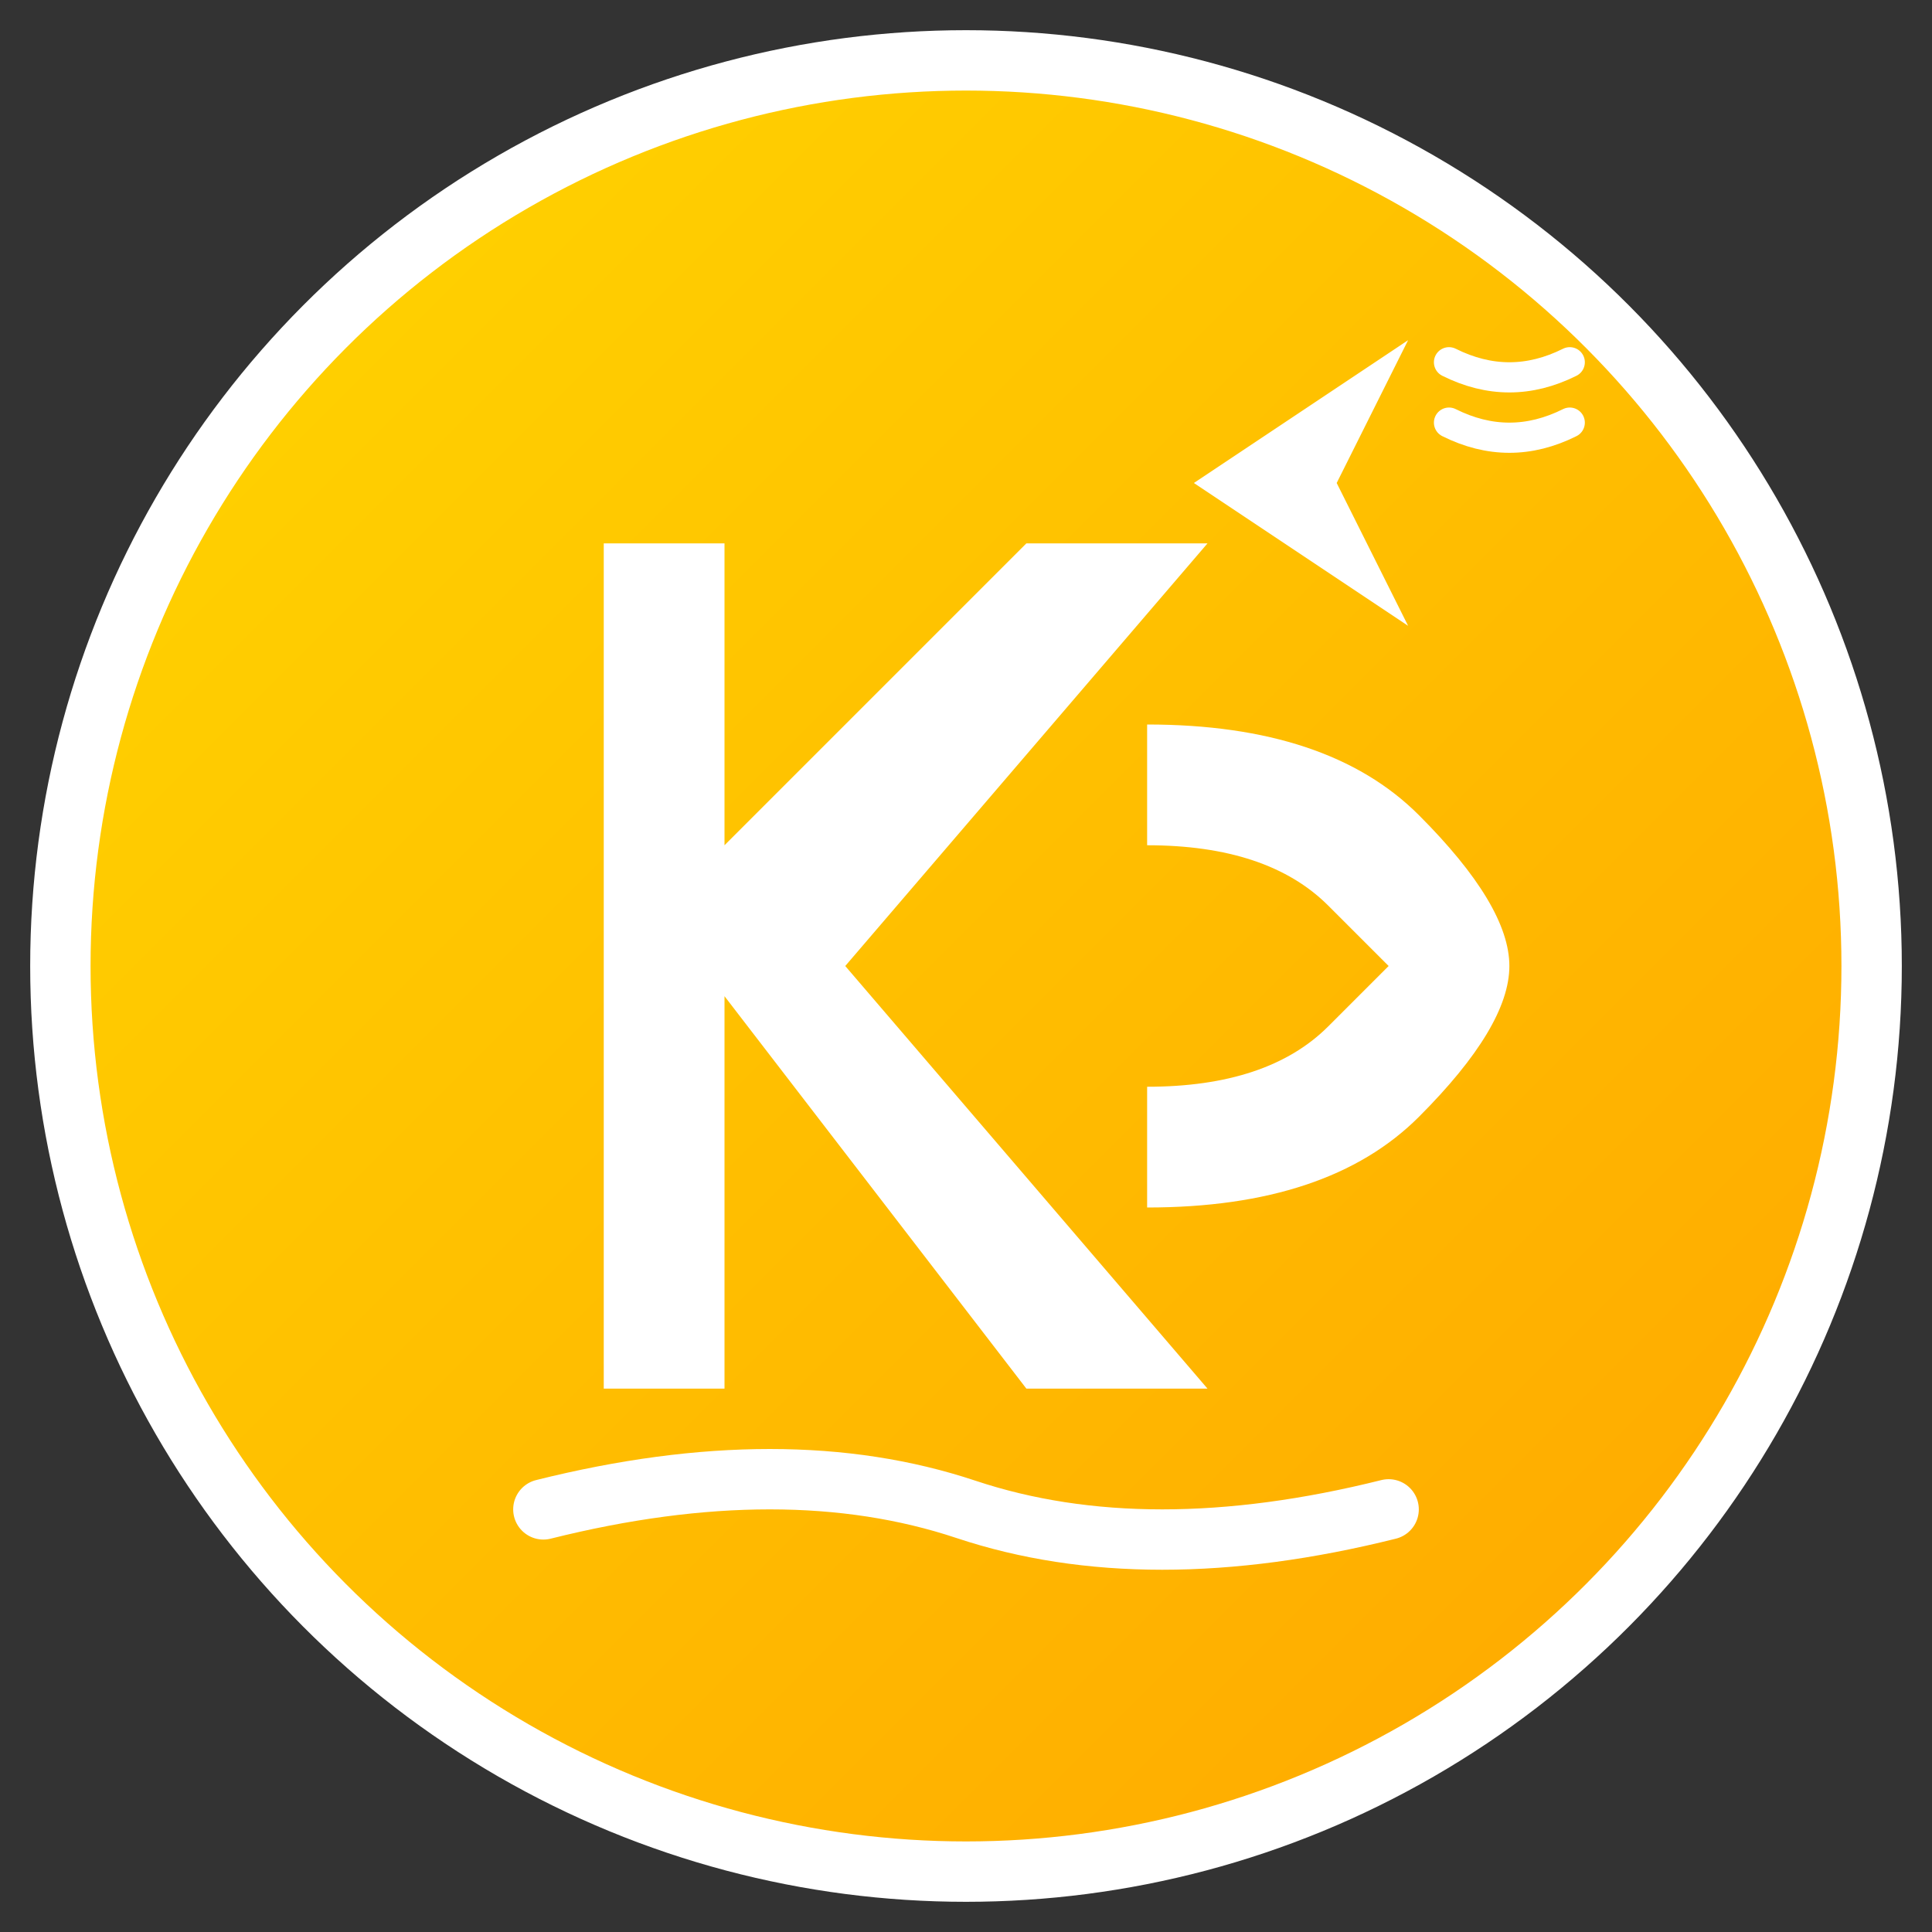
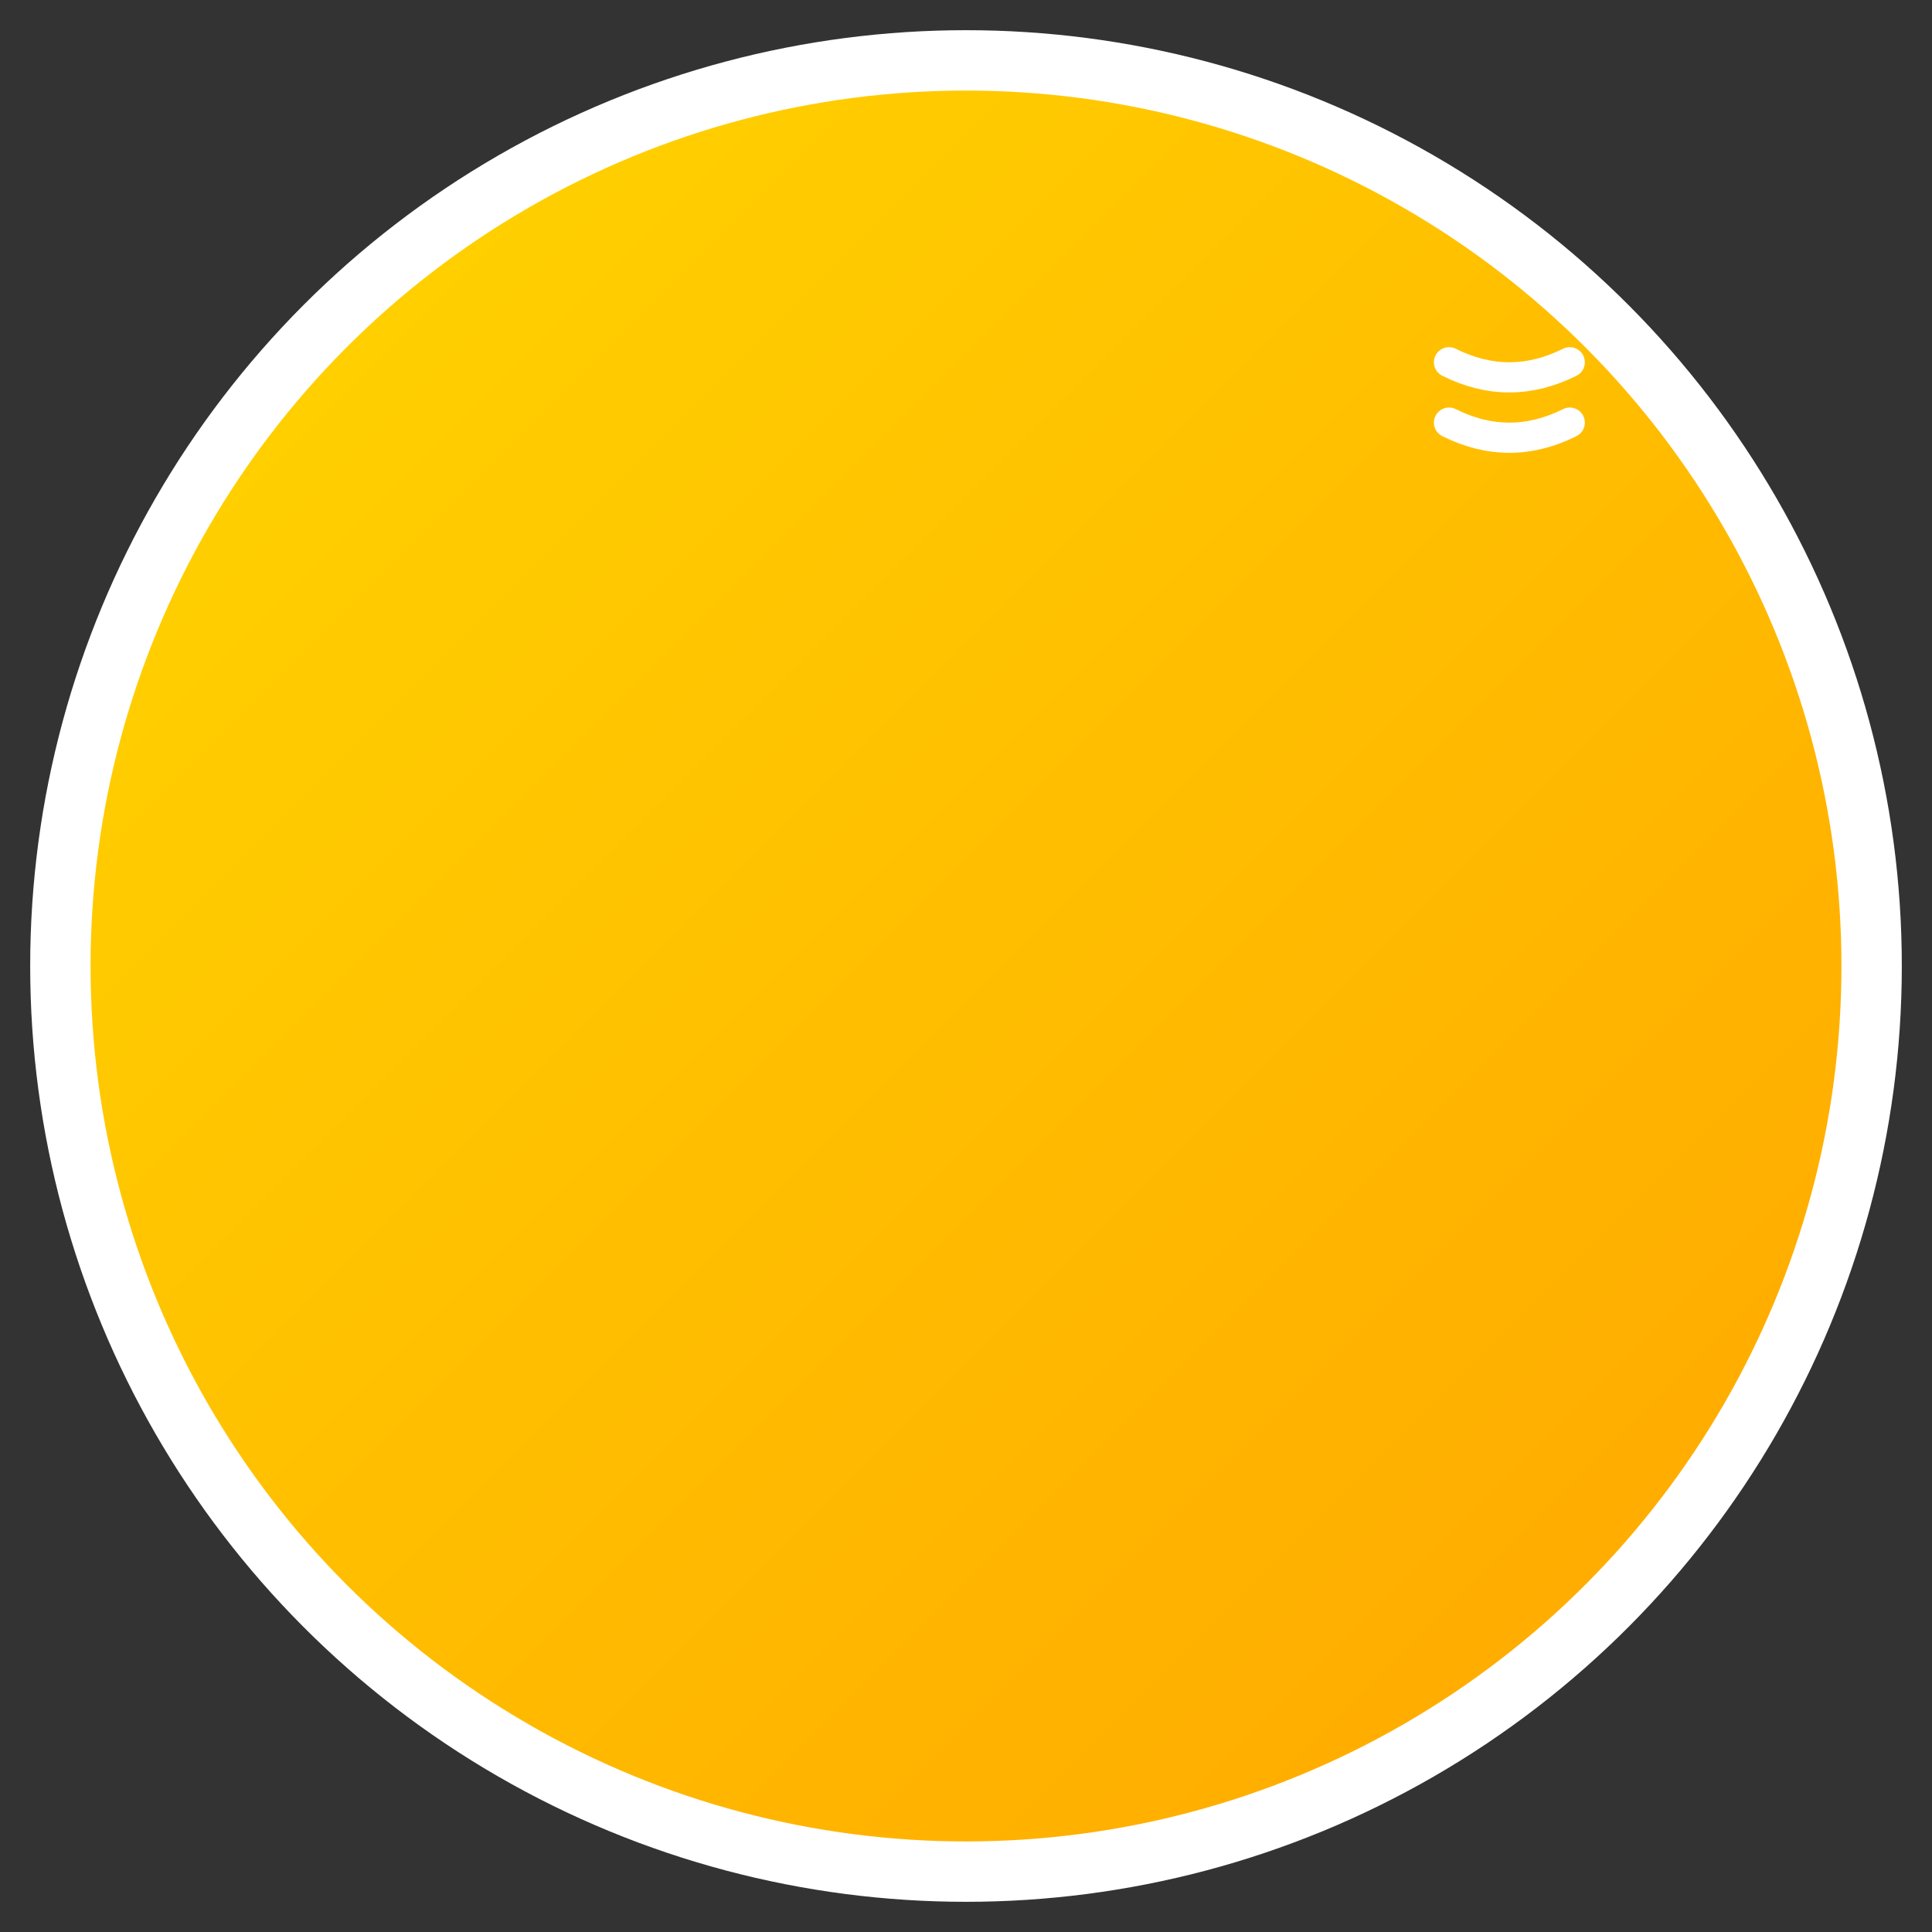
<svg xmlns="http://www.w3.org/2000/svg" width="64" height="64" viewBox="0 0 64 64">
  <rect x="0" y="0" width="64" height="64" fill="#333333" stroke="none" />
  <defs>
    <linearGradient id="bgGradient" x1="0%" y1="0%" x2="100%" y2="100%">
      <stop offset="0%" stop-color="#FFD700" />
      <stop offset="100%" stop-color="#FFA500" />
    </linearGradient>
  </defs>
  <circle cx="32" cy="32" r="30" fill="url(#bgGradient)" stroke="#ffffff" stroke-width="2" />
  <g fill="#ffffff">
-     <path d="M20,18 L20,46 L24,46 L24,33 L34,46 L40,46 L28,32 L40,18 L34,18 L24,28 L24,18 Z" />
-     <path d="M38,24 Q44,24 47,27 Q50,30 50,32 Q50,34 47,37 Q44,40 38,40 L38,36 Q42,36 44,34 Q46,32 46,32 Q46,32 44,30 Q42,28 38,28 Z" />
-   </g>
-   <path d="M18,50 Q26,48 32,50 Q38,52 46,50" fill="none" stroke="#ffffff" stroke-width="2" stroke-linecap="round" />
-   <path d="M46,12 L40,16 L46,20 L44,16 Z" fill="#ffffff" stroke="#ffffff" stroke-width="0.5" />
+     </g>
  <path d="M48,12 Q50,13 52,12" fill="none" stroke="#ffffff" stroke-width="1" stroke-linecap="round" />
  <path d="M48,14 Q50,15 52,14" fill="none" stroke="#ffffff" stroke-width="1" stroke-linecap="round" />
</svg>